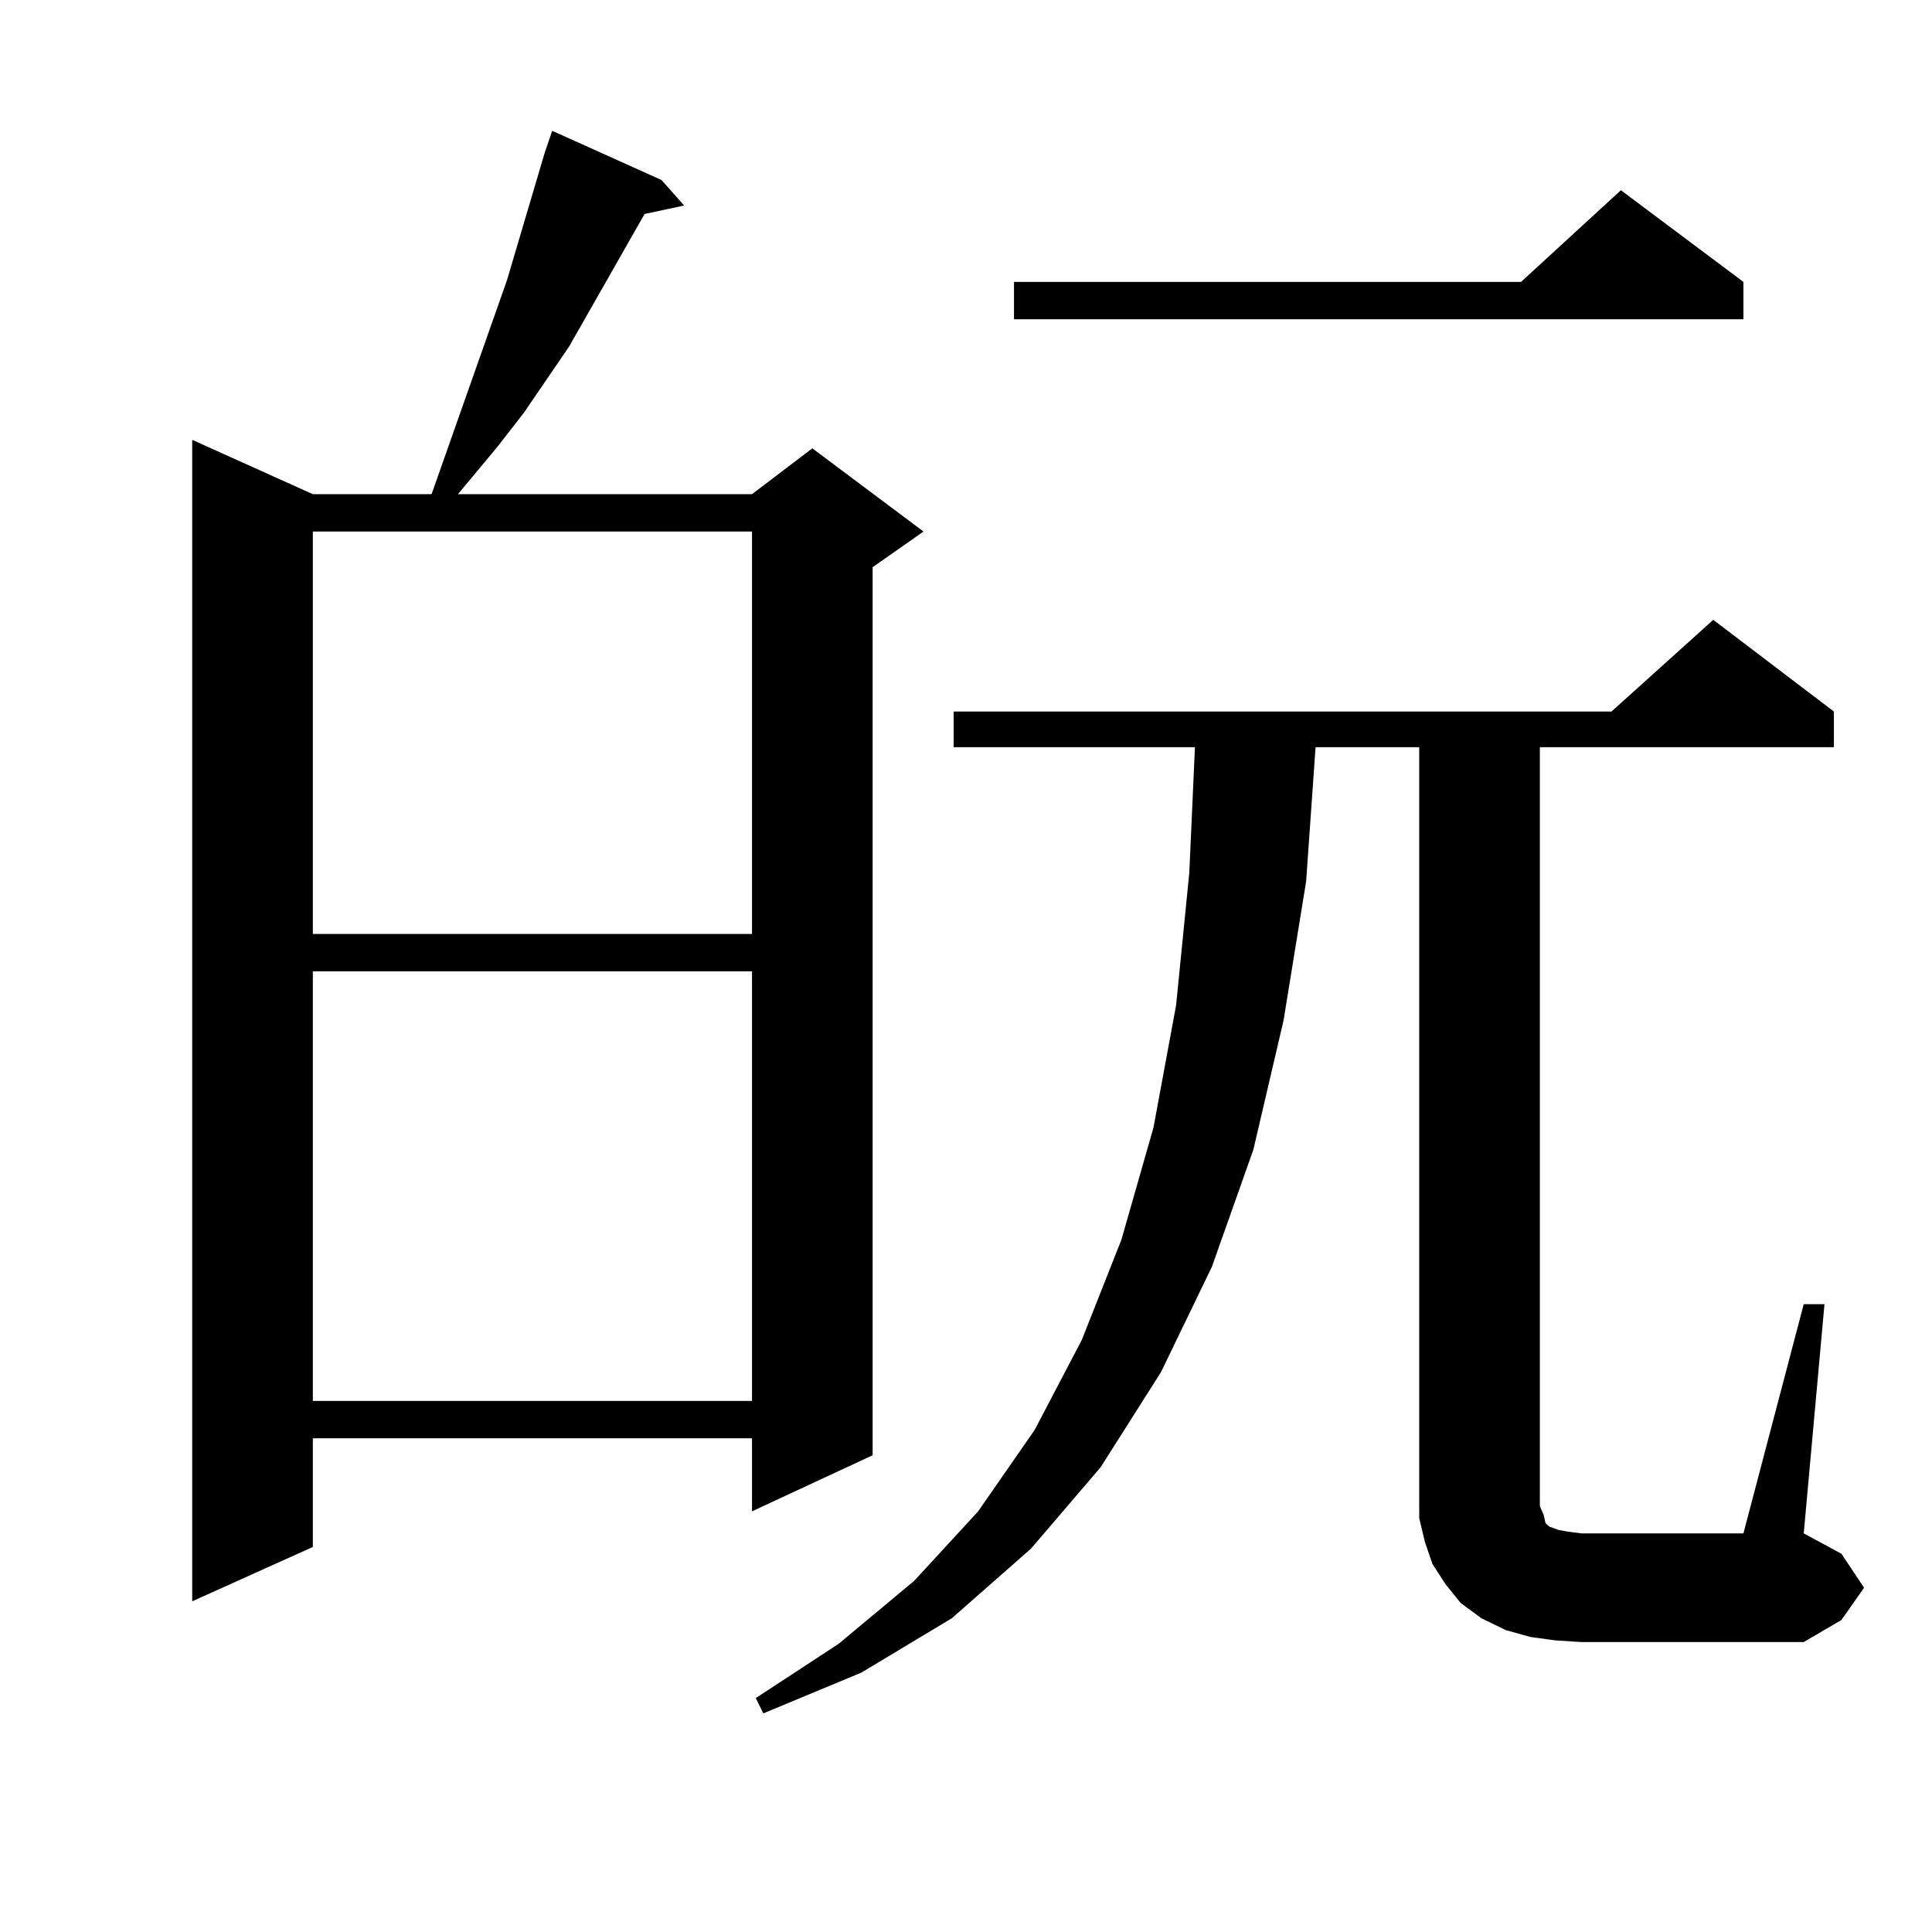
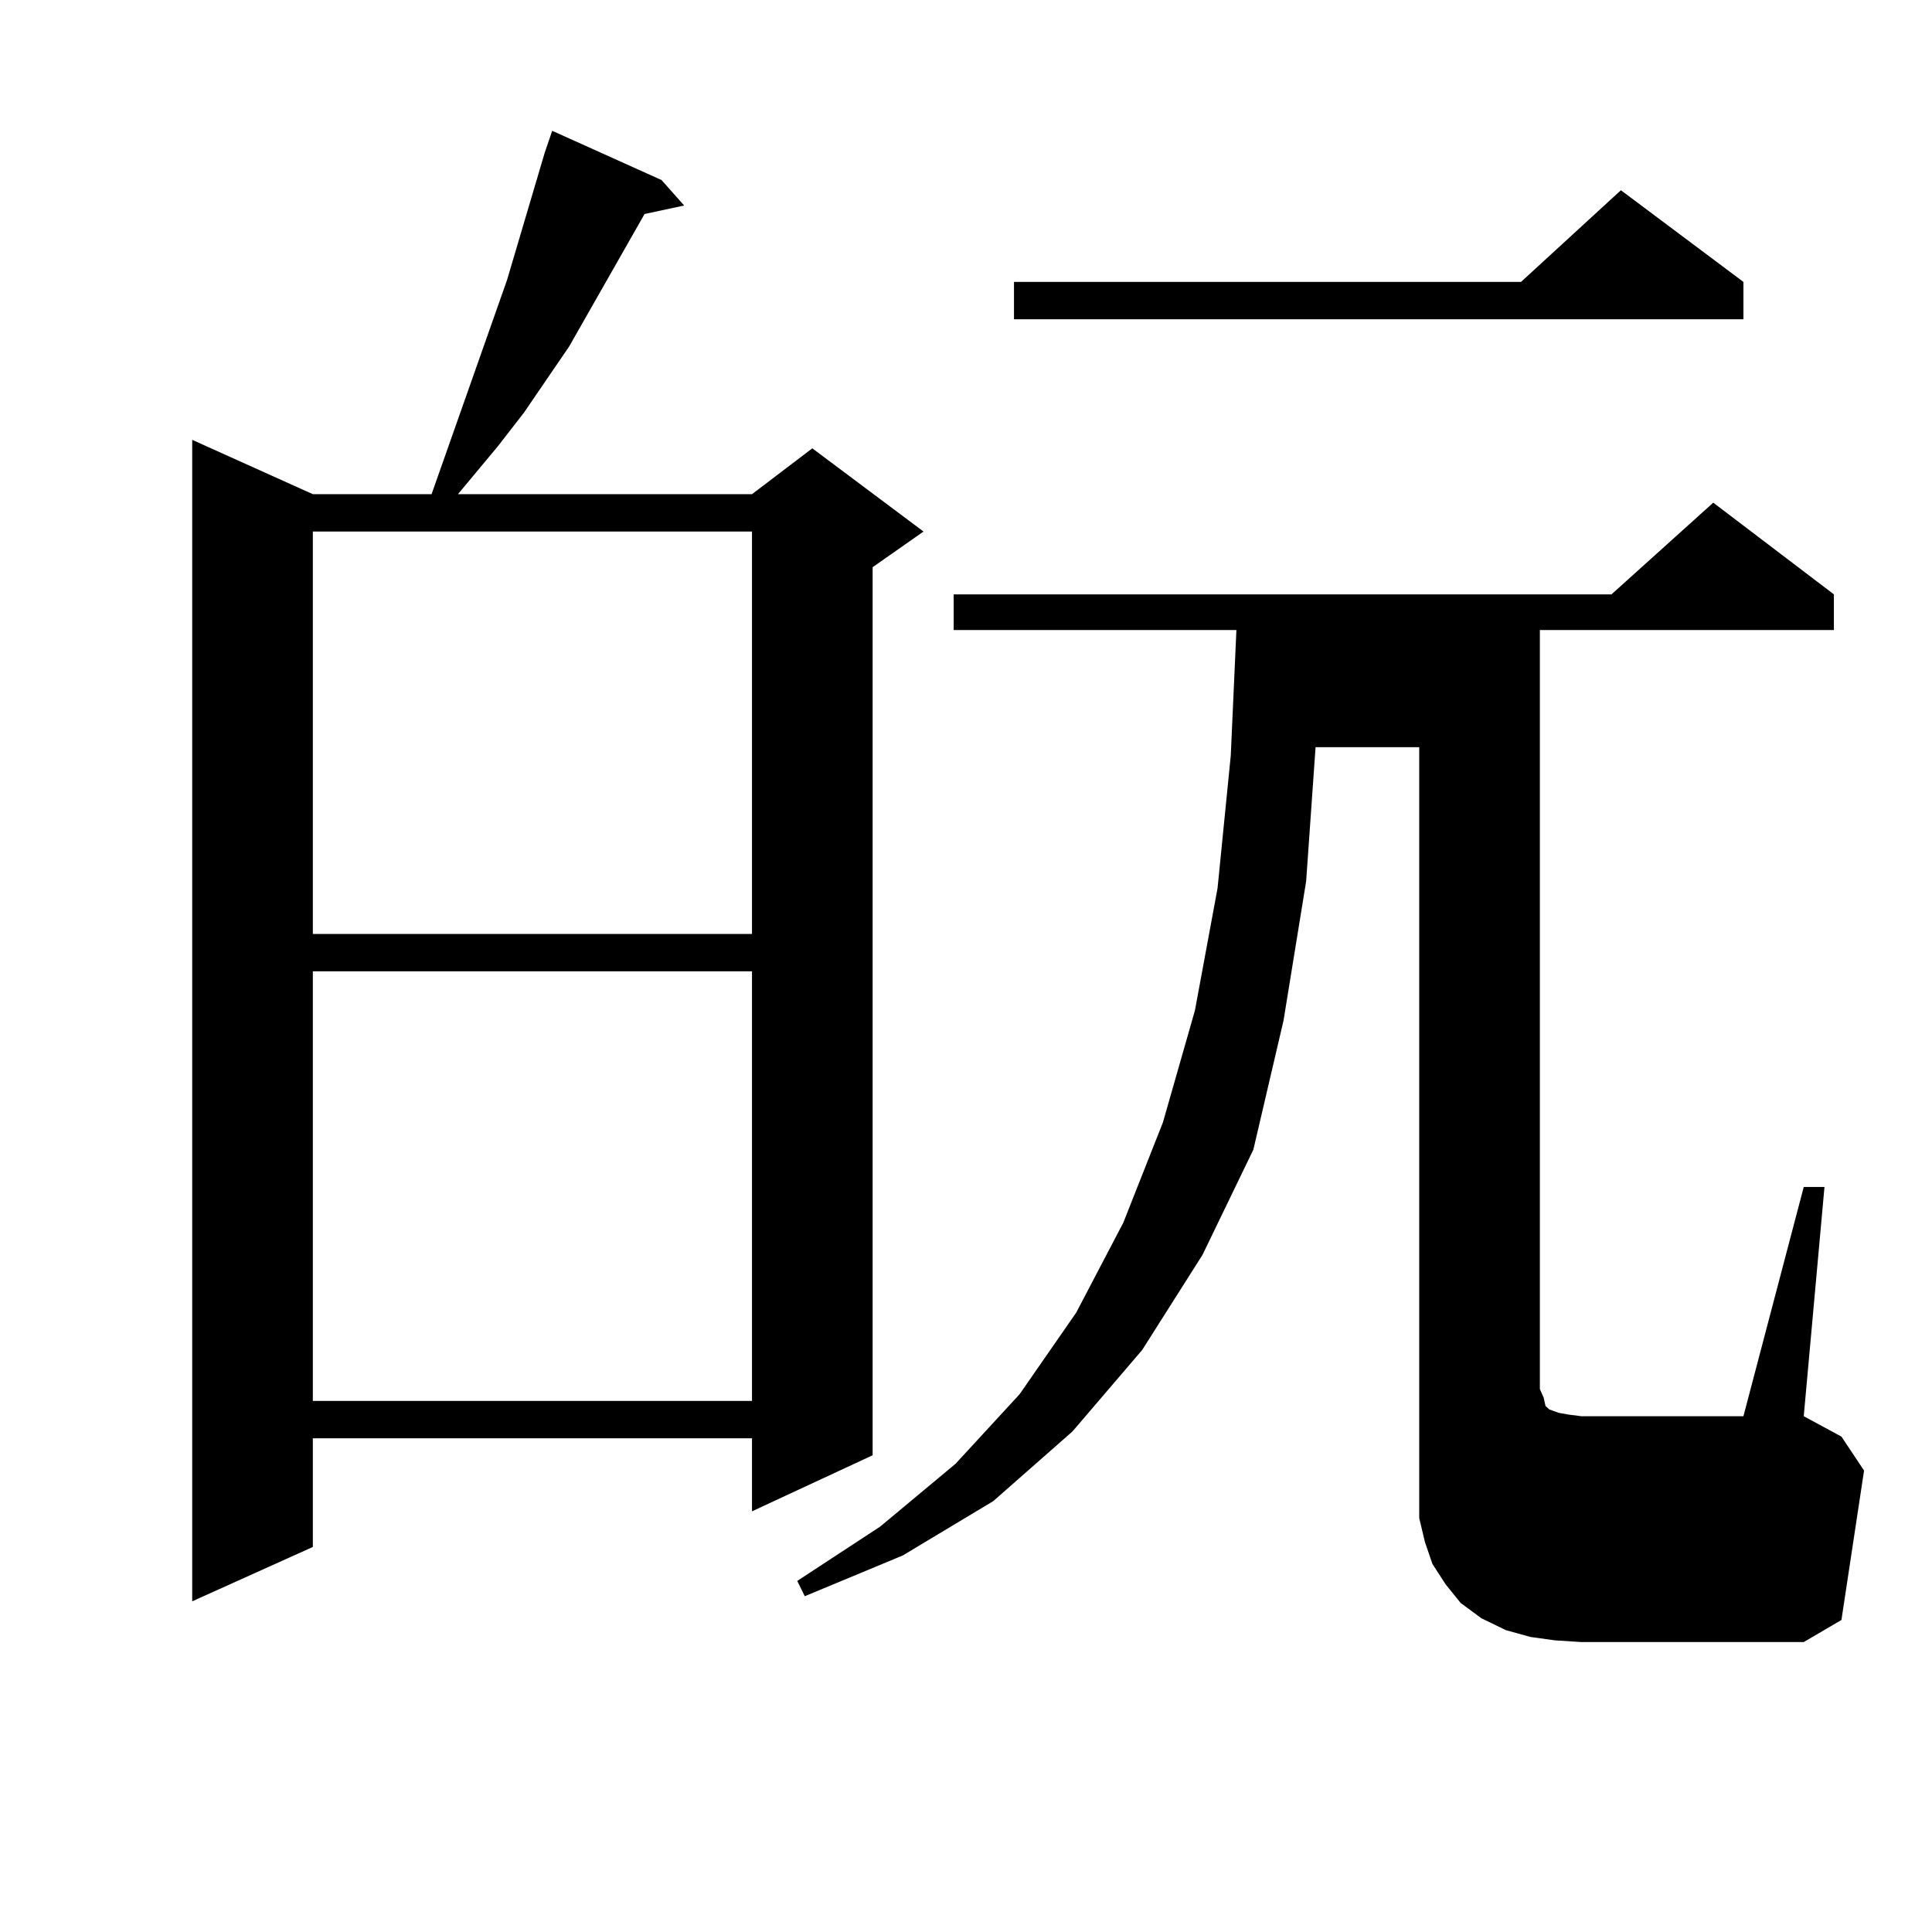
<svg xmlns="http://www.w3.org/2000/svg" version="1.1" id="图层_1" x="0px" y="0px" width="1000px" height="1000px" viewBox="0 0 1000 1000" enable-background="new 0 0 1000 1000" xml:space="preserve">
-   <path d="M342.406,93.188l11.707,13.184l-20.487,4.395l-39.023,68.555l-23.414,34.277l-13.658,17.578l-20.487,24.609h152.191  l31.219-23.73l57.56,43.066l-26.341,18.457v459.668l-62.438,29.004v-37.793H161.923v56.25l-62.438,28.125V227.66l62.438,28.125  h61.462l39.023-110.742l15.609-52.734l3.902-13.184l3.902-11.426L342.406,93.188z M161.923,275.121v208.301h227.311V275.121H161.923  z M161.923,502.758v222.363h227.311V502.758H161.923z M804.834,849.047l-12.683-1.758l-12.683-3.516l-12.683-6.152l-10.731-7.91  l-7.805-9.668l-6.829-10.547l-3.902-11.426l-2.927-12.305V774.34V386.742h-53.657l-4.878,69.434l-11.707,72.07l-15.609,66.797  l-21.463,60.645l-26.341,54.492l-31.219,49.219l-36.097,42.188l-40.975,36.035l-46.828,28.125l-50.73,21.094l-3.902-7.91  l42.926-28.125l39.023-32.52l33.17-36.035l29.268-42.188l24.39-46.582l20.487-51.855l16.585-58.008l11.707-63.281l6.829-68.555  l2.927-65.039H493.622v-18.457h340.479l52.682-47.461l62.438,47.461v18.457H797.029v392.871l1.951,4.395l0.976,4.395l1.951,1.758  l4.878,1.758l4.878,0.879l6.829,0.879h83.9l31.219-118.652h10.731l-10.731,118.652l19.512,10.547l11.707,17.578L953.123,838.5  l-19.512,11.426H818.492L804.834,849.047z M902.393,145.922v19.336H524.841v-19.336h262.433l51.706-47.461L902.393,145.922z" />
+   <path d="M342.406,93.188l11.707,13.184l-20.487,4.395l-39.023,68.555l-23.414,34.277l-13.658,17.578l-20.487,24.609h152.191  l31.219-23.73l57.56,43.066l-26.341,18.457v459.668l-62.438,29.004v-37.793H161.923v56.25l-62.438,28.125V227.66l62.438,28.125  h61.462l39.023-110.742l15.609-52.734l3.902-13.184l3.902-11.426L342.406,93.188z M161.923,275.121v208.301h227.311V275.121H161.923  z M161.923,502.758v222.363h227.311V502.758H161.923z M804.834,849.047l-12.683-1.758l-12.683-3.516l-12.683-6.152l-10.731-7.91  l-7.805-9.668l-6.829-10.547l-3.902-11.426l-2.927-12.305V774.34V386.742h-53.657l-4.878,69.434l-11.707,72.07l-15.609,66.797  l-26.341,54.492l-31.219,49.219l-36.097,42.188l-40.975,36.035l-46.828,28.125l-50.73,21.094l-3.902-7.91  l42.926-28.125l39.023-32.52l33.17-36.035l29.268-42.188l24.39-46.582l20.487-51.855l16.585-58.008l11.707-63.281l6.829-68.555  l2.927-65.039H493.622v-18.457h340.479l52.682-47.461l62.438,47.461v18.457H797.029v392.871l1.951,4.395l0.976,4.395l1.951,1.758  l4.878,1.758l4.878,0.879l6.829,0.879h83.9l31.219-118.652h10.731l-10.731,118.652l19.512,10.547l11.707,17.578L953.123,838.5  l-19.512,11.426H818.492L804.834,849.047z M902.393,145.922v19.336H524.841v-19.336h262.433l51.706-47.461L902.393,145.922z" />
</svg>